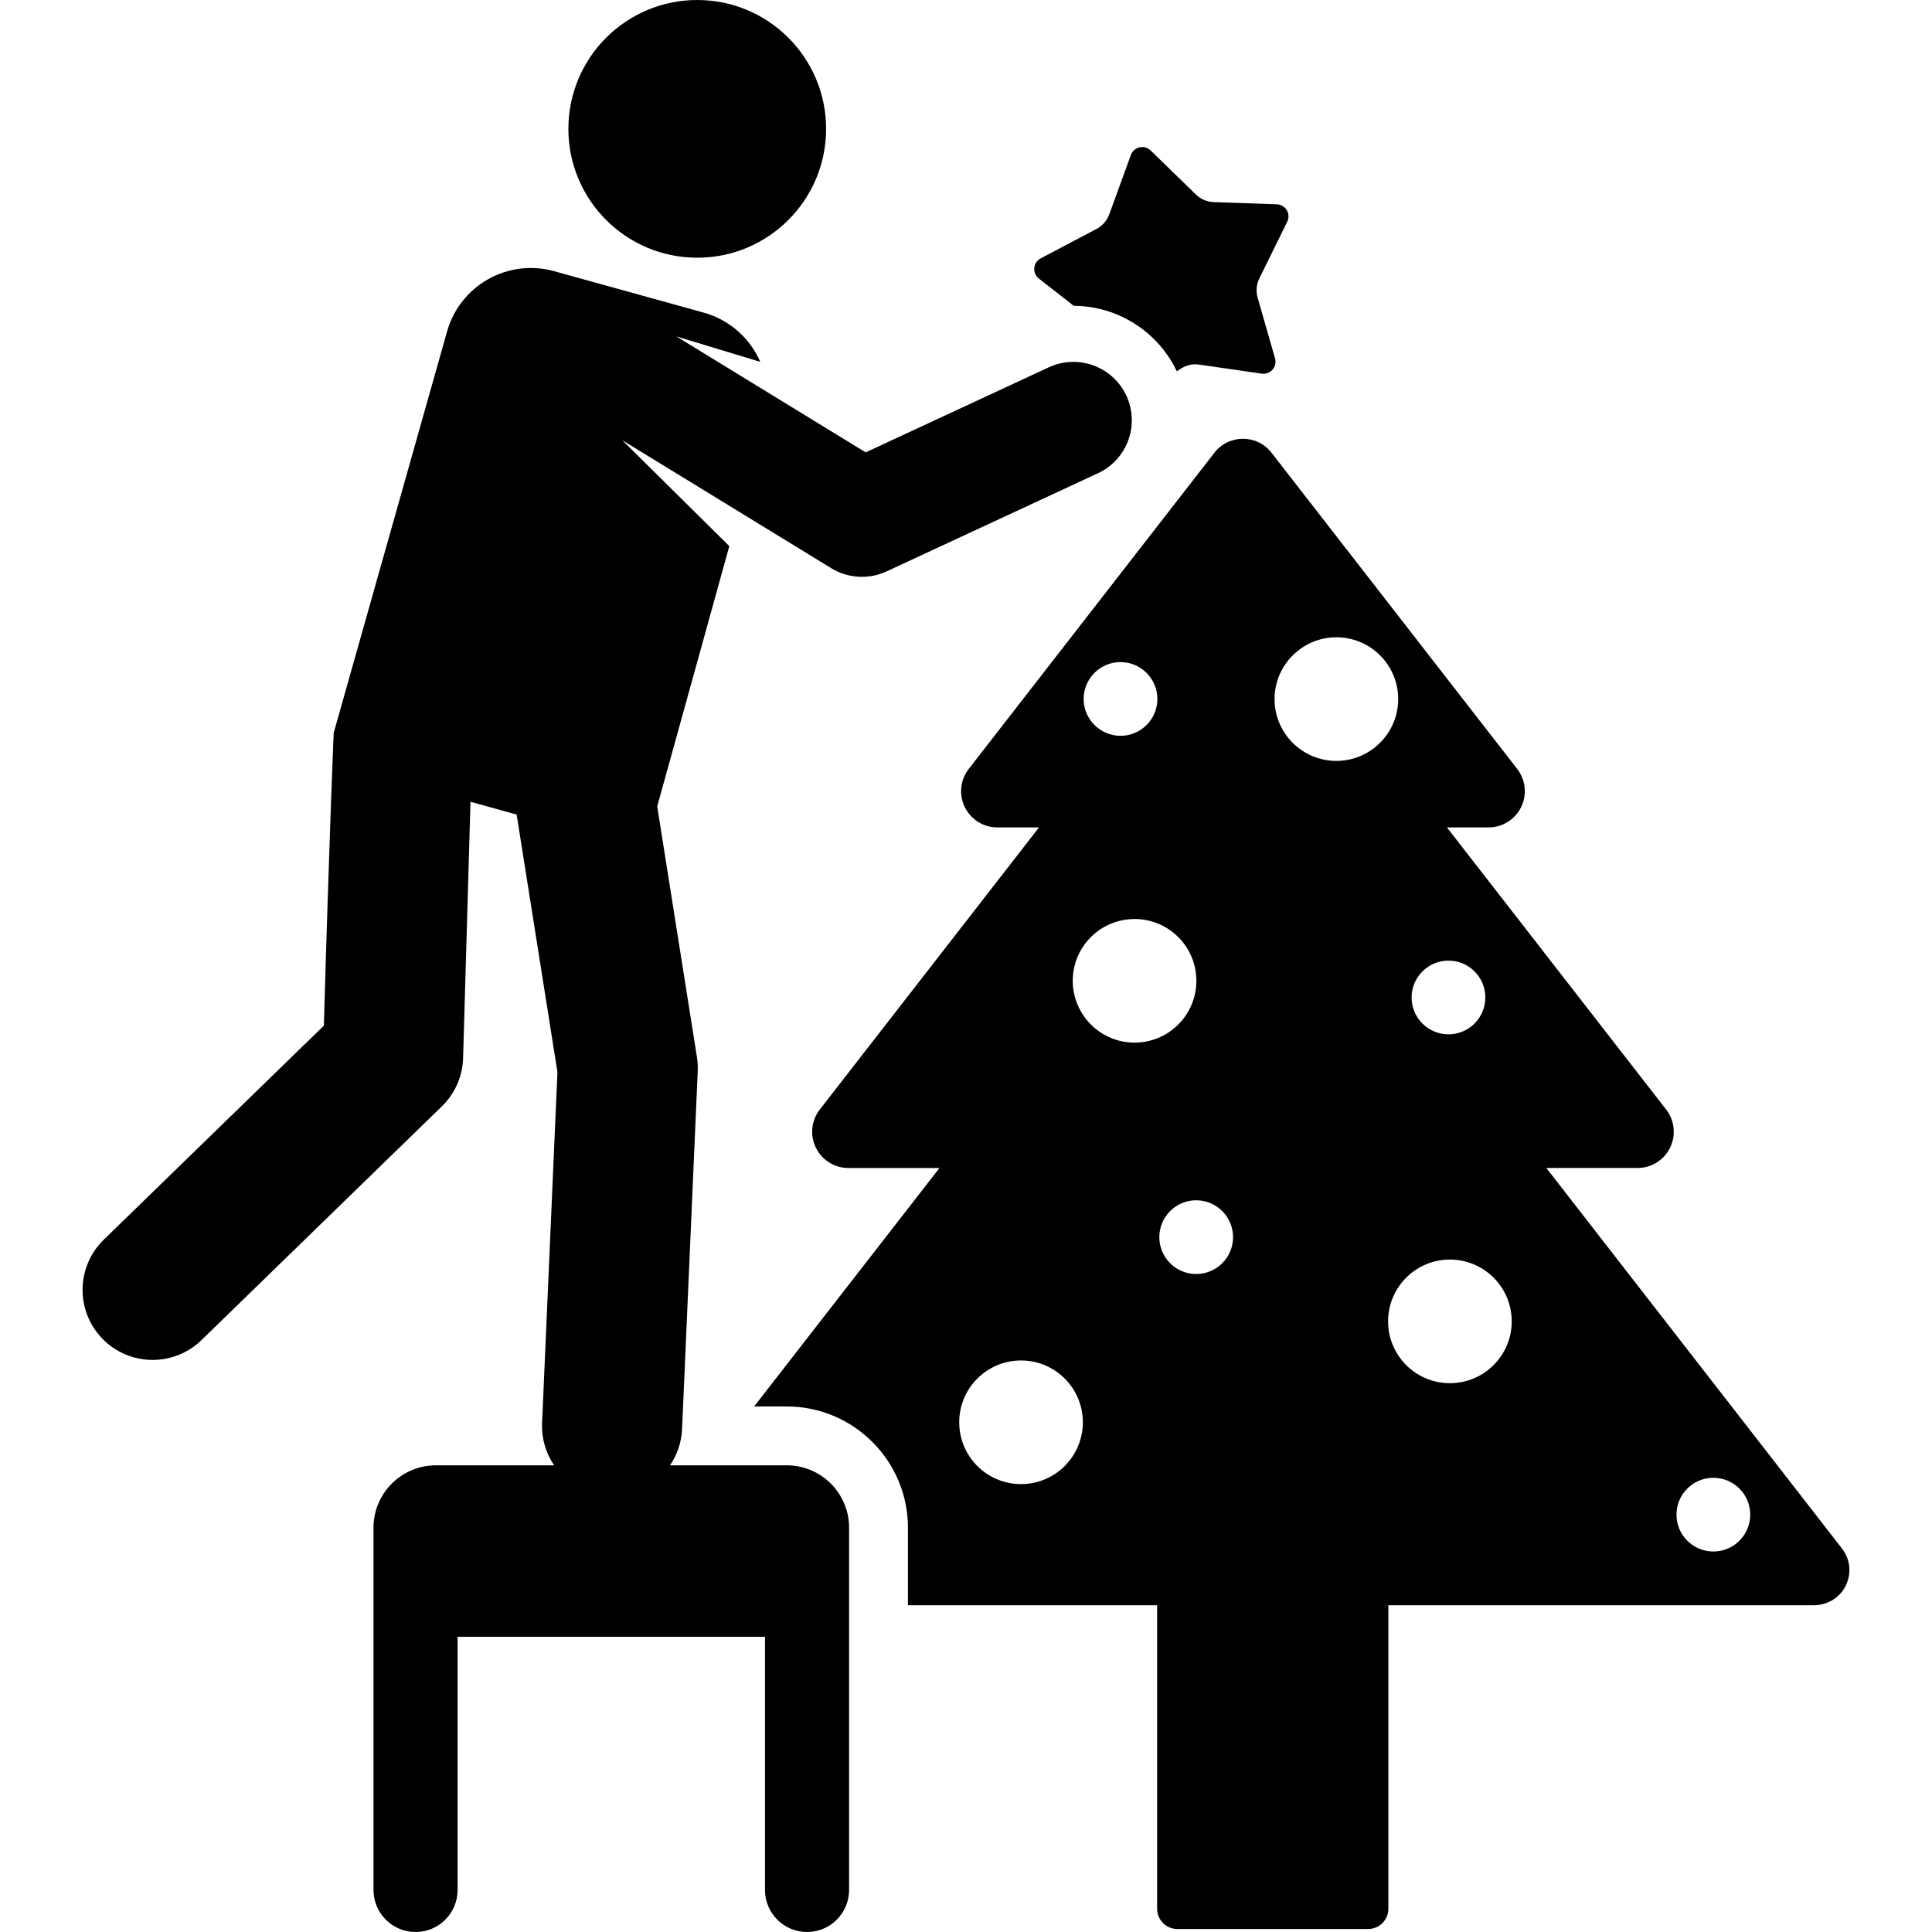
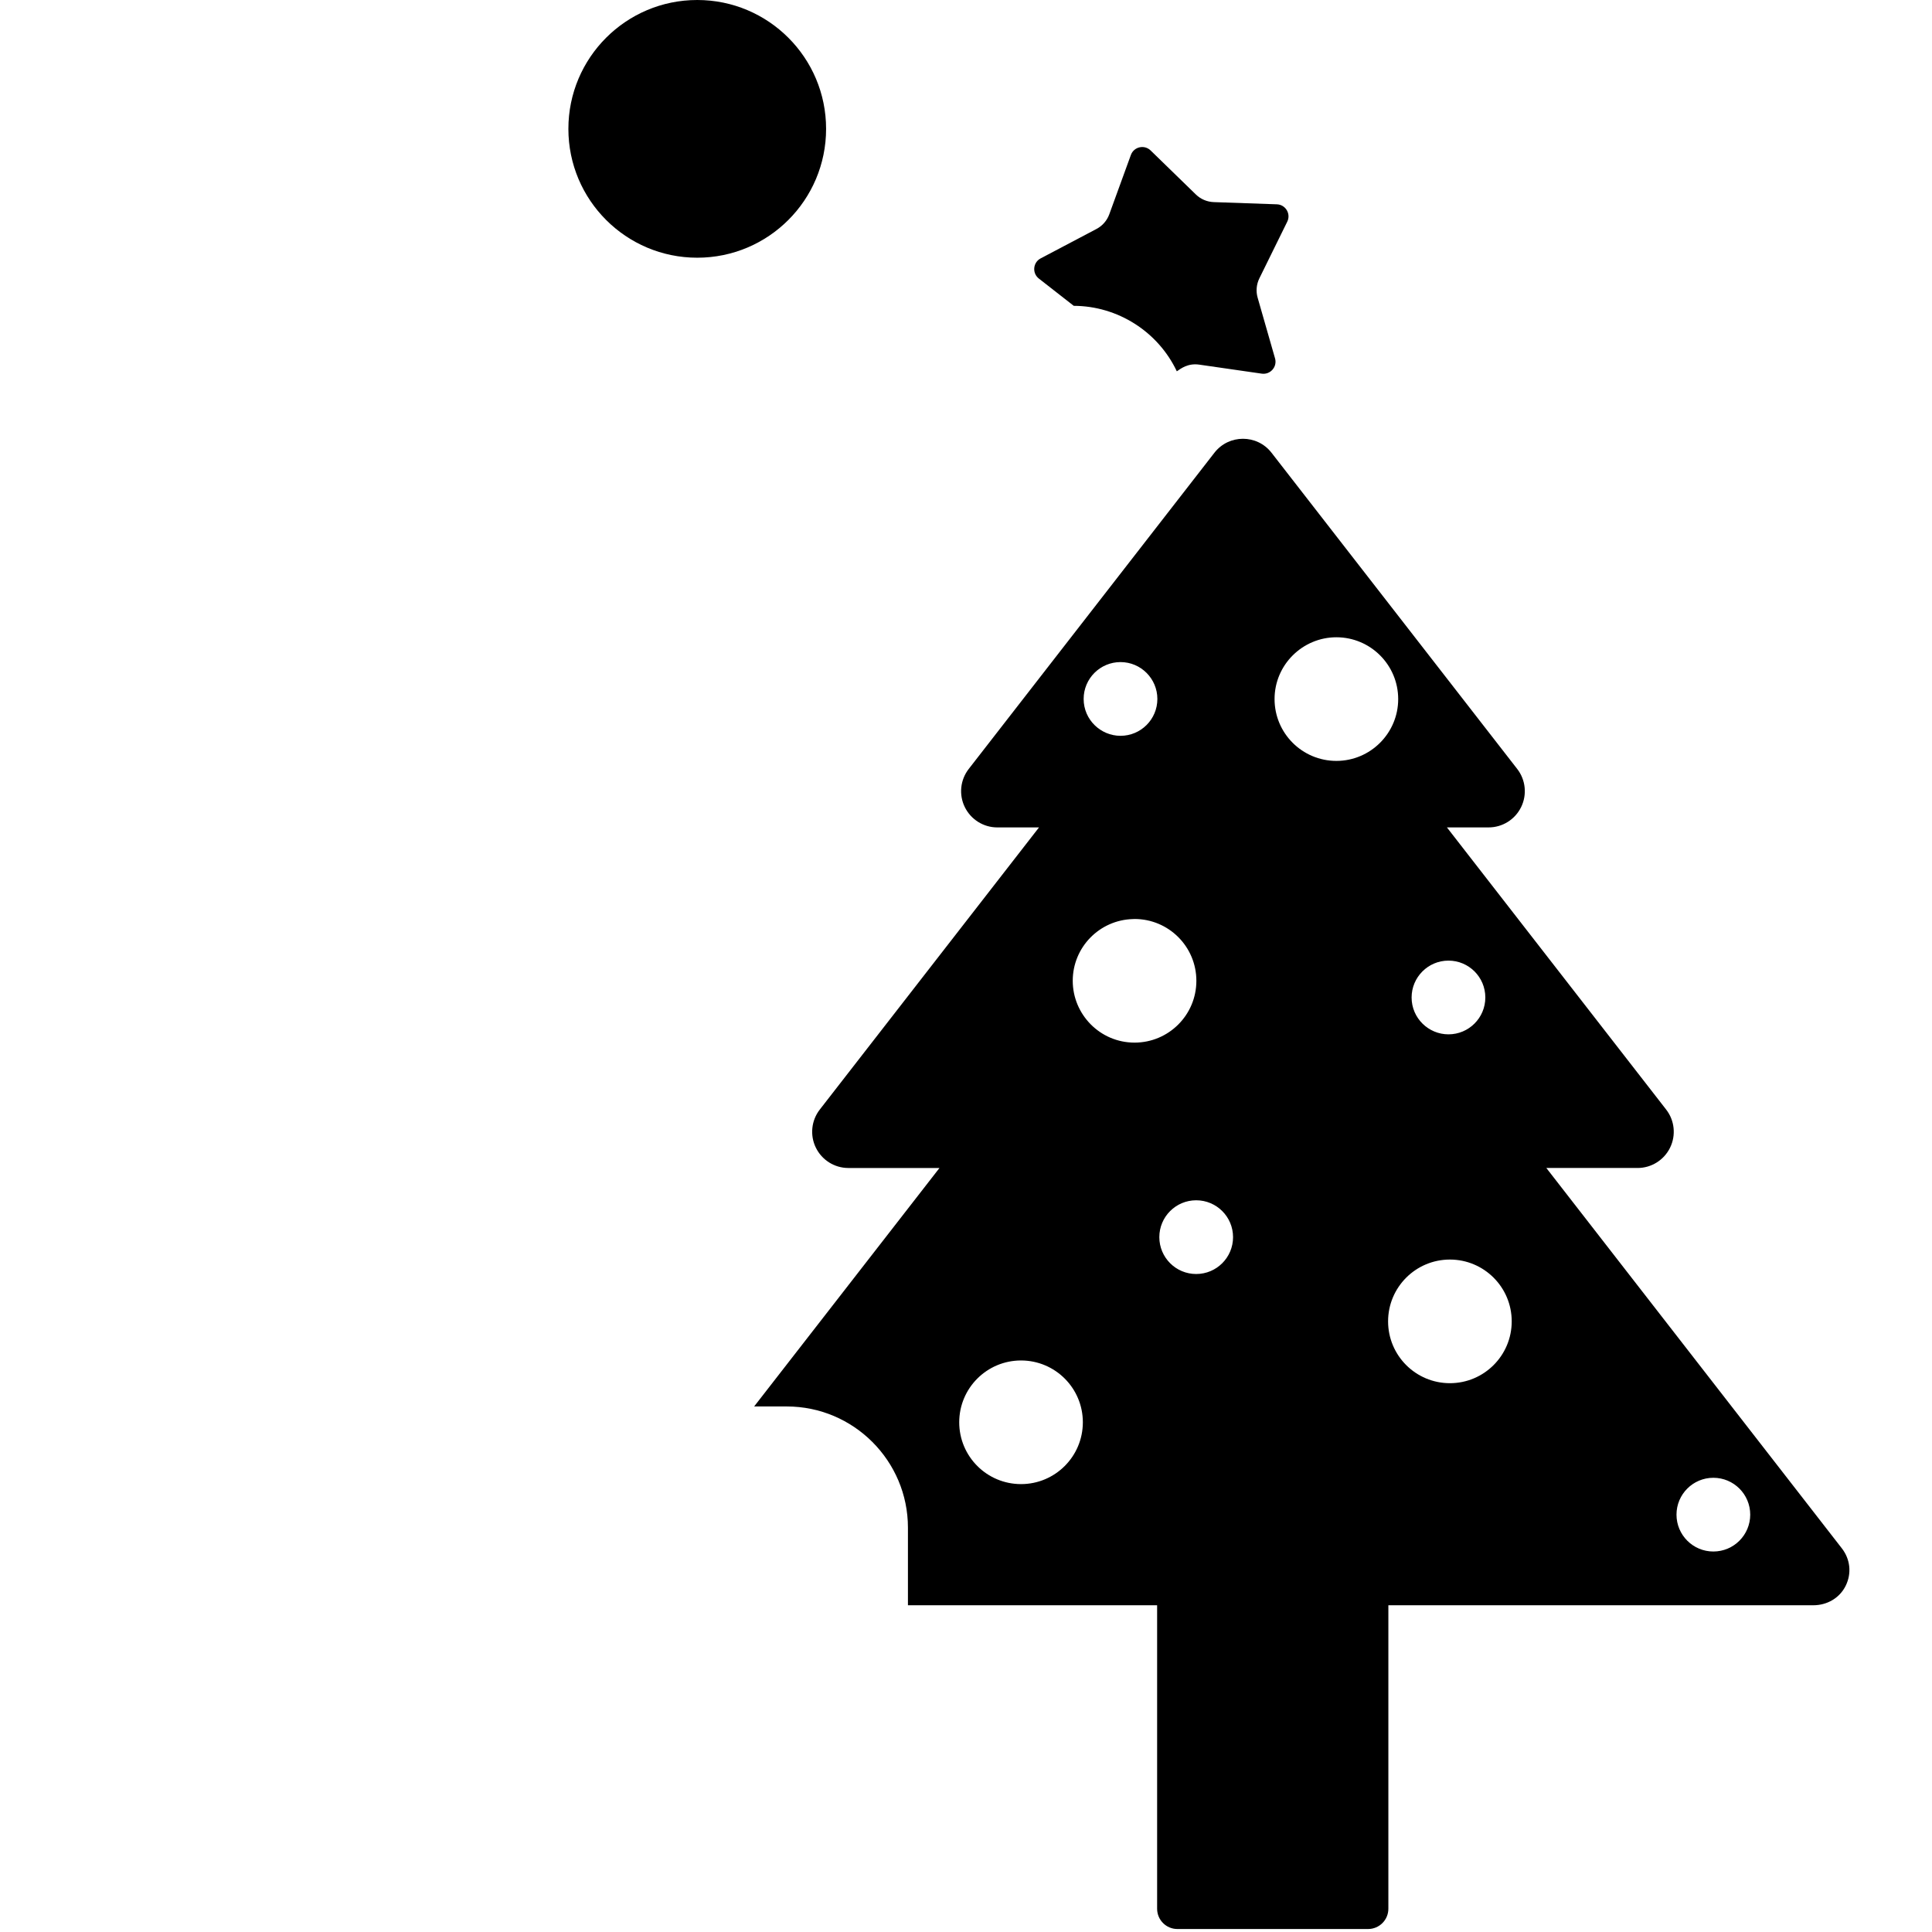
<svg xmlns="http://www.w3.org/2000/svg" fill="#000000" height="800px" width="800px" version="1.1" id="Layer_1" viewBox="0 0 511.993 511.993" xml:space="preserve">
  <g>
    <g>
      <path d="M488.092,410.308L409.79,309.523h24.185c3.657,0,6.997-2.096,8.607-5.383c1.608-3.285,1.205-7.216-1.042-10.104    l-58.096-74.767h11.061c3.658,0,6.999-2.101,8.607-5.388c1.609-3.285,1.204-7.219-1.042-10.107l-65.111-83.797    c-3.833-4.935-11.305-4.926-15.13,0.003l-65.112,83.802c-2.245,2.888-2.65,6.814-1.04,10.098c1.609,3.287,4.947,5.39,8.605,5.39    h11.063l-58.098,74.773c-2.245,2.888-2.65,6.813-1.04,10.097c1.609,3.287,4.947,5.384,8.605,5.384h24.157l-49.117,63.197h8.639    c17.711,0,32.119,14.408,32.119,32.119v20.566h66.035v80.42c0,2.971,2.408,5.377,5.377,5.377h50.528    c2.971,0,5.377-2.408,5.377-5.377v-80.42h112.596c3.658,0,6.997-1.901,8.607-5.188    C490.741,416.932,490.337,413.196,488.092,410.308z M296.942,175.458c5.415,0,9.769,4.408,9.769,9.769    c0,5.395-4.373,9.769-9.769,9.769c-5.253,0-9.769-4.264-9.769-9.769C287.173,179.831,291.546,175.458,296.942,175.458z     M270.581,393.297c-9.048,0-16.381-7.334-16.381-16.381c0-9.047,7.334-16.381,16.381-16.381c9.047,0,16.381,7.334,16.381,16.381    C286.961,385.962,279.627,393.297,270.581,393.297z M300.665,276.3c-9.162,0-16.381-7.484-16.381-16.381    c0-8.903,7.106-16.13,15.953-16.359c0.144-0.003,0.284-0.021,0.428-0.021c9.047,0,16.381,7.334,16.381,16.381    S309.712,276.3,300.665,276.3z M316.998,337.62c-5.395,0-9.769-4.373-9.769-9.769s4.373-9.769,9.769-9.769    c5.395,0,9.769,4.373,9.769,9.769S322.393,337.62,316.998,337.62z M383.853,254.57c5.395,0,9.769,4.373,9.769,9.769    s-4.373,9.769-9.769,9.769c-5.304,0-9.769-4.305-9.769-9.769C374.085,259.005,378.416,254.57,383.853,254.57z M354.149,201.644    c-9.048,0-16.381-7.334-16.381-16.381c-0.001-9.121,7.457-16.381,16.381-16.381c9.047,0,16.381,7.334,16.381,16.381    C370.53,194.287,363.186,201.644,354.149,201.644z M384.234,366.554c-9.048,0-16.381-7.334-16.381-16.381    c0-9.047,7.334-16.381,16.381-16.381c9.047,0,16.381,7.334,16.381,16.381C400.615,359.22,393.281,366.554,384.234,366.554z     M454.051,411.16c-5.395,0-9.769-4.373-9.769-9.769s4.373-9.769,9.769-9.769s9.769,4.373,9.769,9.769    S459.446,411.16,454.051,411.16z" />
    </g>
  </g>
  <g>
    <g>
      <path d="M341.131,58.747c1.021-2.073-0.437-4.522-2.754-4.603l-16.721-0.584c-1.778-0.062-3.469-0.783-4.744-2.023L304.919,39.87    c-1.66-1.615-4.437-0.978-5.229,1.198l-5.722,15.72c-0.608,1.671-1.817,3.058-3.391,3.887l-14.799,7.801    c-2.048,1.08-2.301,3.918-0.477,5.343l9.253,7.228c11.646,0.038,22.331,6.834,27.311,17.352c1.114-0.751,2.956-2.201,5.945-1.769    l16.559,2.388c2.291,0.33,4.164-1.816,3.527-4.042l-4.611-16.083c-0.49-1.71-0.326-3.541,0.459-5.137L341.131,58.747z" />
    </g>
  </g>
  <g>
    <g>
      <circle cx="184.773" cy="34.147" r="34.147" />
    </g>
  </g>
  <g>
    <g>
-       <path d="M298.495,104.853c-3.587-7.723-12.812-11.108-20.548-7.515l-48.537,22.542l-50.179-30.729l22.244,6.742    c-2.681-6.163-8.01-11.11-14.991-13.046l-39.643-10.984c-12.277-3.402-24.988,3.793-28.39,16.071L88.438,194.199    c0,0-1.078,24.319-2.611,77.605l-58.319,56.711c-7.351,7.149-7.516,18.902-0.368,26.253c7.15,7.352,18.903,7.513,26.253,0.368    l63.716-61.959c3.461-3.366,5.475-7.949,5.615-12.775c0.152-5.273,1.689-58.573,1.959-67.925l12.23,3.388l10.813,68.237    l-4.071,92.995c-0.182,4.151,1.027,8.033,3.195,11.224c-11.879,0-19.417,0-31.347,0c-9.11,0-16.521,7.411-16.521,16.52v96.01    c0,6.154,4.989,11.143,11.143,11.143c6.154,0,11.143-4.989,11.143-11.143v-67.087h81.459v67.087    c0,6.154,4.989,11.143,11.143,11.143s11.143-4.989,11.143-11.143v-96.01c0.002-9.114-7.412-16.522-16.519-16.522    c-17.509,0-13.78,0-30.935,0c1.871-2.752,3.037-6.031,3.193-9.6l4.153-94.865c0.055-1.242-0.017-2.488-0.212-3.717l-10.527-66.441    l8.171-29.486l10.94-39.48l-28.361-28.062l55.412,33.933c4.39,2.688,9.946,2.998,14.597,0.838l56.059-26.037    C298.721,121.808,302.097,112.61,298.495,104.853z" />
-     </g>
+       </g>
  </g>
</svg>